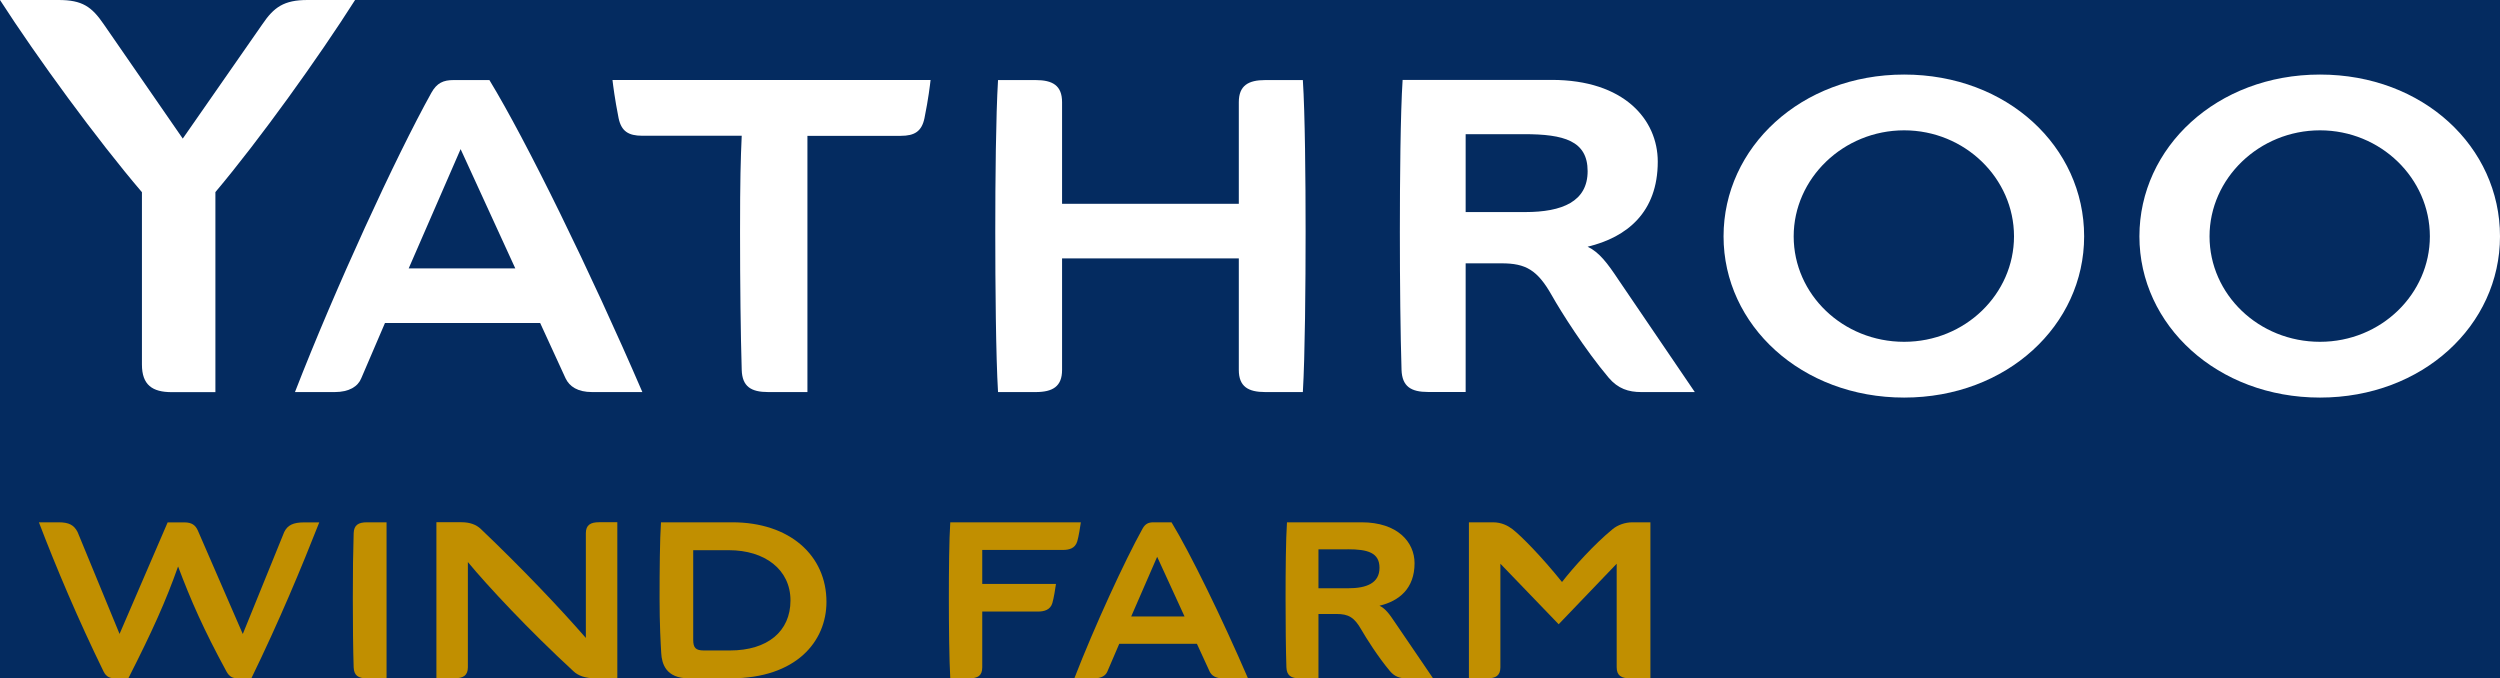
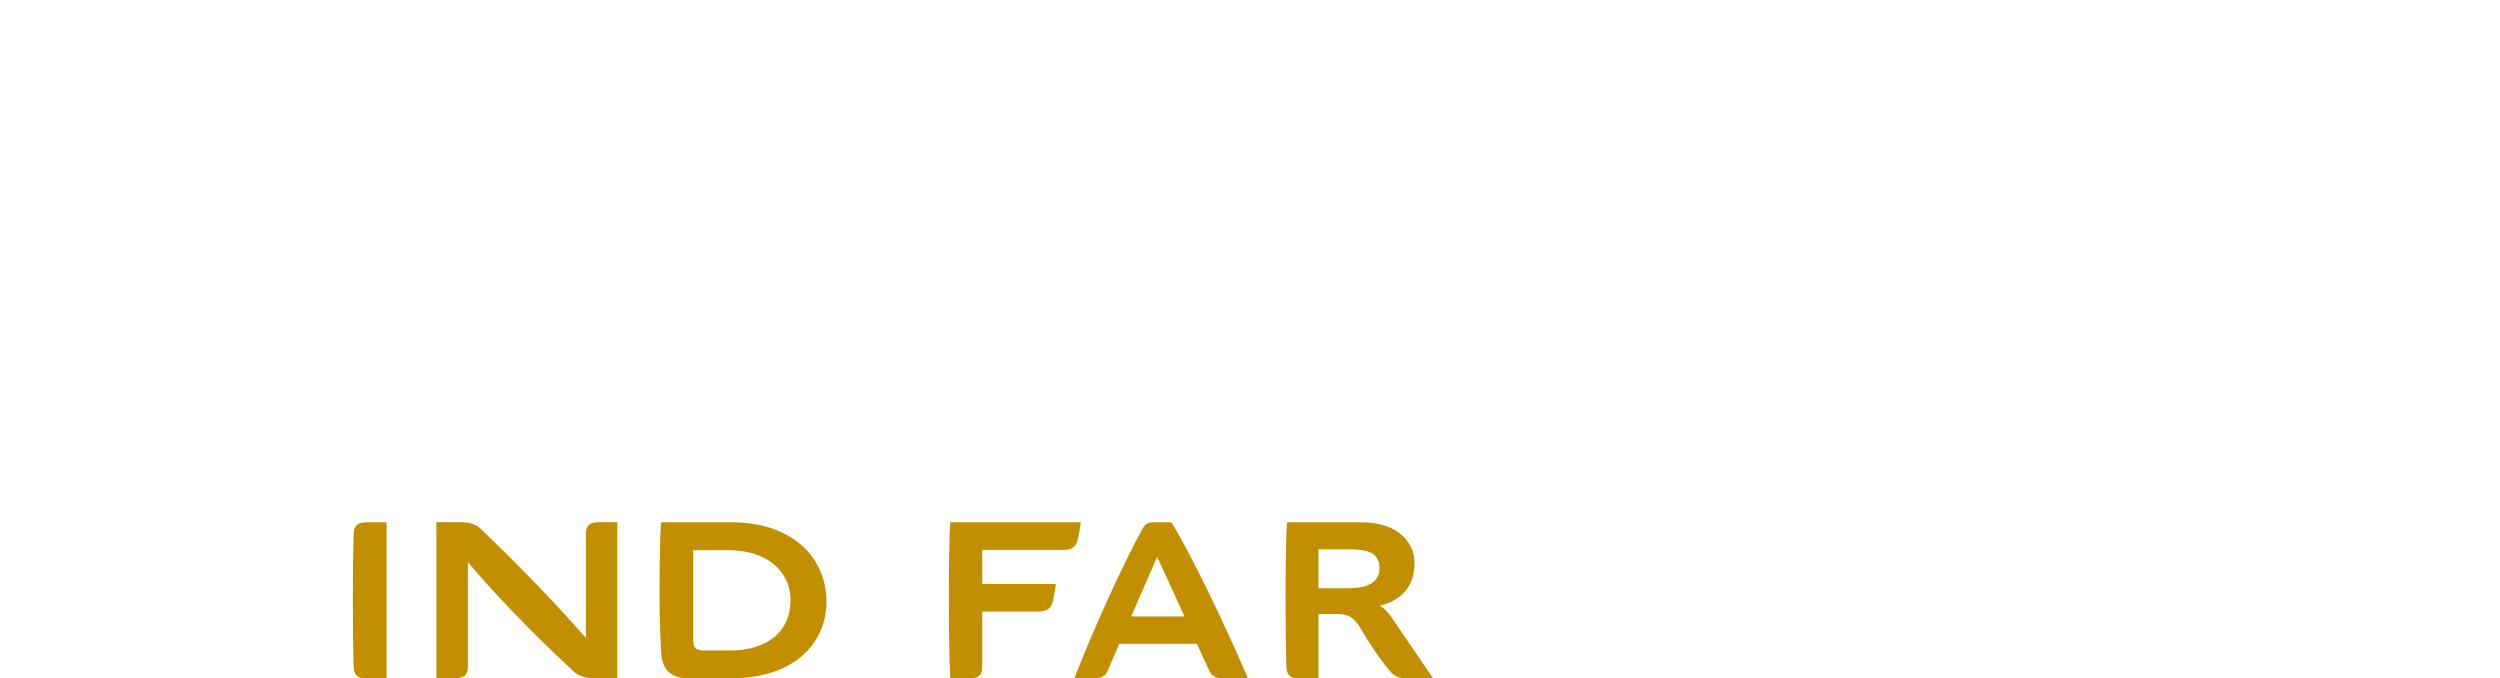
<svg xmlns="http://www.w3.org/2000/svg" viewBox="0 0 299.44 81.25">
  <defs>
    <style> .cls-1 { fill: #c18f00; } .cls-2 { fill: #fff; } .cls-3 { fill: #042b60; } </style>
  </defs>
  <g>
    <g id="Calque_1">
-       <rect class="cls-3" width="299.44" height="81.26" />
      <g>
        <g>
-           <path class="cls-1" d="M30.1,81.25h-1.59c-.63,0-1.03-.17-1.39-.83-2.75-5.06-4.23-8.44-5.79-12.57-1.46,4.13-3.08,7.74-5.96,13.4h-1.55c-.66,0-1.09-.17-1.42-.83-3.04-6.22-5.66-12.41-7.74-17.86h2.35c1.26,0,1.85.33,2.28,1.16l5.03,12.21,5.76-13.36h2.02c.89,0,1.32.36,1.59.96l5.39,12.41,4.96-12.21c.4-.83,1.09-1.16,2.38-1.16h1.82c-2.15,5.46-4.76,11.74-8.14,18.69Z" />
          <path class="cls-1" d="M42.36,63.88c.03-.99.56-1.32,1.59-1.32h2.35v18.69h-2.35c-1.03,0-1.55-.33-1.59-1.32-.07-2.15-.1-5.13-.1-8.27s.03-5.66.1-7.77Z" />
          <path class="cls-1" d="M73.94,62.56v18.69h-2.58c-1.32,0-2.15-.36-2.65-.83-5.39-4.96-10.35-10.29-12.67-13.1v12.6c0,.99-.56,1.32-1.59,1.32h-2.18v-18.69h2.98c1.06,0,1.79.3,2.32.79,4.96,4.73,9.43,9.43,12.6,13.07v-12.54c0-.99.56-1.32,1.59-1.32h2.18Z" />
          <path class="cls-1" d="M87.47,81.25h-4.96c-2.78,0-3.24-1.79-3.31-3.01-.07-1.19-.2-3.44-.2-6.58s.03-7.11.17-9.1h8.54c6.88,0,11.28,3.97,11.28,9.53,0,4.7-3.57,9.16-11.51,9.16ZM87.3,65.9h-4.27v10.75c0,.96.33,1.26,1.26,1.26h3.14c4.5,0,7.25-2.28,7.25-5.99s-3.08-6.02-7.38-6.02Z" />
          <path class="cls-1" d="M129.46,62.56c-.07.5-.26,1.72-.43,2.28-.26.86-.99,1.03-1.72,1.03h-9.66v4.07h8.83c-.07.5-.26,1.72-.43,2.28-.23.83-.99,1.03-1.72,1.03h-6.68v6.68c0,.99-.53,1.32-1.55,1.32h-2.28c-.13-2.15-.17-6.45-.17-9.59s.03-7.11.17-9.1h15.65Z" />
          <path class="cls-1" d="M131.06,81.25h-2.38c2.41-6.22,6.05-14.12,8.17-17.93.33-.6.73-.76,1.32-.76h2.15c2.22,3.64,6.05,11.48,9.16,18.69h-3.01c-.86,0-1.36-.33-1.59-.83l-1.52-3.31h-9.3l-1.42,3.31c-.2.5-.73.83-1.59.83ZM135.5,73.84h6.38l-3.28-7.15-3.11,7.15Z" />
          <path class="cls-1" d="M171.65,81.25h-3.21c-.76,0-1.39-.2-1.95-.86-1.42-1.69-2.84-3.94-3.41-4.93-.86-1.52-1.55-1.92-3.01-1.92h-2.15v7.71h-2.25c-1.03,0-1.55-.33-1.59-1.32-.07-2.15-.1-5.13-.1-8.27s.03-7.11.17-9.1h8.93c4.33,0,6.35,2.38,6.35,4.9,0,3.04-1.85,4.53-4.2,5.09.69.33,1.19.99,1.85,1.99l4.57,6.71ZM161.43,65.8h-3.51v4.66h3.57c2.22,0,3.74-.63,3.74-2.45s-1.42-2.22-3.8-2.22Z" />
-           <path class="cls-1" d="M197.68,62.56v18.69h-2.45c-1.03,0-1.59-.33-1.59-1.32v-12.41l-6.95,7.25-6.98-7.25v12.41c0,.99-.56,1.32-1.59,1.32h-2.18v-18.69h2.88c1.06,0,1.82.43,2.35.83,1.06.83,3.47,3.27,5.92,6.32,1.39-1.79,3.87-4.53,6.05-6.32.6-.5,1.49-.83,2.38-.83h2.15Z" />
        </g>
        <g>
-           <path class="cls-2" d="M25.8,23.02v23.95h-5.23c-2.32,0-3.57-.86-3.57-3.31v-20.64C11.58,16.67,4.43,6.88,0,0h7.01c2.84,0,3.97.79,5.42,2.91l9.46,13.69L31.42,2.91c1.39-2.05,2.58-2.91,5.42-2.91h5.69c-4.37,6.88-11.44,16.73-16.74,23.02Z" />
          <path class="cls-2" d="M40.09,46.96h-4.76c4.83-12.44,12.11-28.25,16.34-35.85.66-1.19,1.46-1.52,2.65-1.52h4.3c4.43,7.28,12.1,22.95,18.32,37.37h-6.02c-1.72,0-2.71-.66-3.18-1.65l-3.04-6.62h-18.59l-2.84,6.62c-.4.99-1.46,1.65-3.18,1.65ZM48.95,32.15h12.77l-6.55-14.29-6.22,14.29Z" />
-           <path class="cls-2" d="M111.46,9.59c-.07.6-.26,2.25-.73,4.56-.33,1.59-1.19,2.12-2.84,2.12h-11.18v30.69h-4.7c-2.05,0-3.11-.66-3.17-2.65-.13-4.3-.2-10.25-.2-16.54s.07-8.6.2-11.51h-11.91c-1.65,0-2.51-.53-2.84-2.12-.46-2.32-.66-3.97-.73-4.56h38.1Z" />
          <path class="cls-2" d="M156.05,9.59c.26,3.97.33,11.91.33,18.19s-.07,14.88-.33,19.18h-4.5c-2.05,0-3.17-.66-3.17-2.65v-13.36h-21.17v13.36c0,1.98-1.12,2.65-3.17,2.65h-4.5c-.26-4.3-.33-12.9-.33-19.18s.07-13.89.33-18.19h4.5c2.05,0,3.17.66,3.17,2.65v12.17h21.17v-12.17c0-1.98,1.12-2.65,3.17-2.65h4.5Z" />
          <path class="cls-2" d="M203,46.96h-6.42c-1.52,0-2.78-.4-3.9-1.72-2.84-3.37-5.69-7.87-6.81-9.86-1.72-3.04-3.11-3.84-6.02-3.84h-4.3v15.41h-4.5c-2.05,0-3.11-.66-3.18-2.65-.13-4.3-.2-10.25-.2-16.54s.07-14.22.33-18.19h17.86c8.67,0,12.7,4.76,12.7,9.79,0,6.08-3.7,9.06-8.4,10.19,1.39.66,2.38,1.98,3.7,3.97l9.13,13.43ZM182.56,16.07h-7.01v9.33h7.14c4.43,0,7.47-1.26,7.47-4.9s-2.84-4.43-7.61-4.43Z" />
          <path class="cls-2" d="M249.63,28.31c0,10.65-9.26,19.31-21.56,19.31s-21.63-8.67-21.63-19.31,9.26-19.38,21.63-19.38,21.56,8.67,21.56,19.38ZM241.23,28.31c0-6.95-5.89-12.7-13.16-12.7s-13.23,5.75-13.23,12.7,5.89,12.63,13.23,12.63,13.16-5.75,13.16-12.63Z" />
          <path class="cls-2" d="M299.44,28.31c0,10.65-9.26,19.31-21.56,19.31s-21.63-8.67-21.63-19.31,9.26-19.38,21.63-19.38,21.56,8.67,21.56,19.38ZM291.04,28.31c0-6.95-5.89-12.7-13.16-12.7s-13.23,5.75-13.23,12.7,5.89,12.63,13.23,12.63,13.16-5.75,13.16-12.63Z" />
        </g>
      </g>
    </g>
  </g>
</svg>